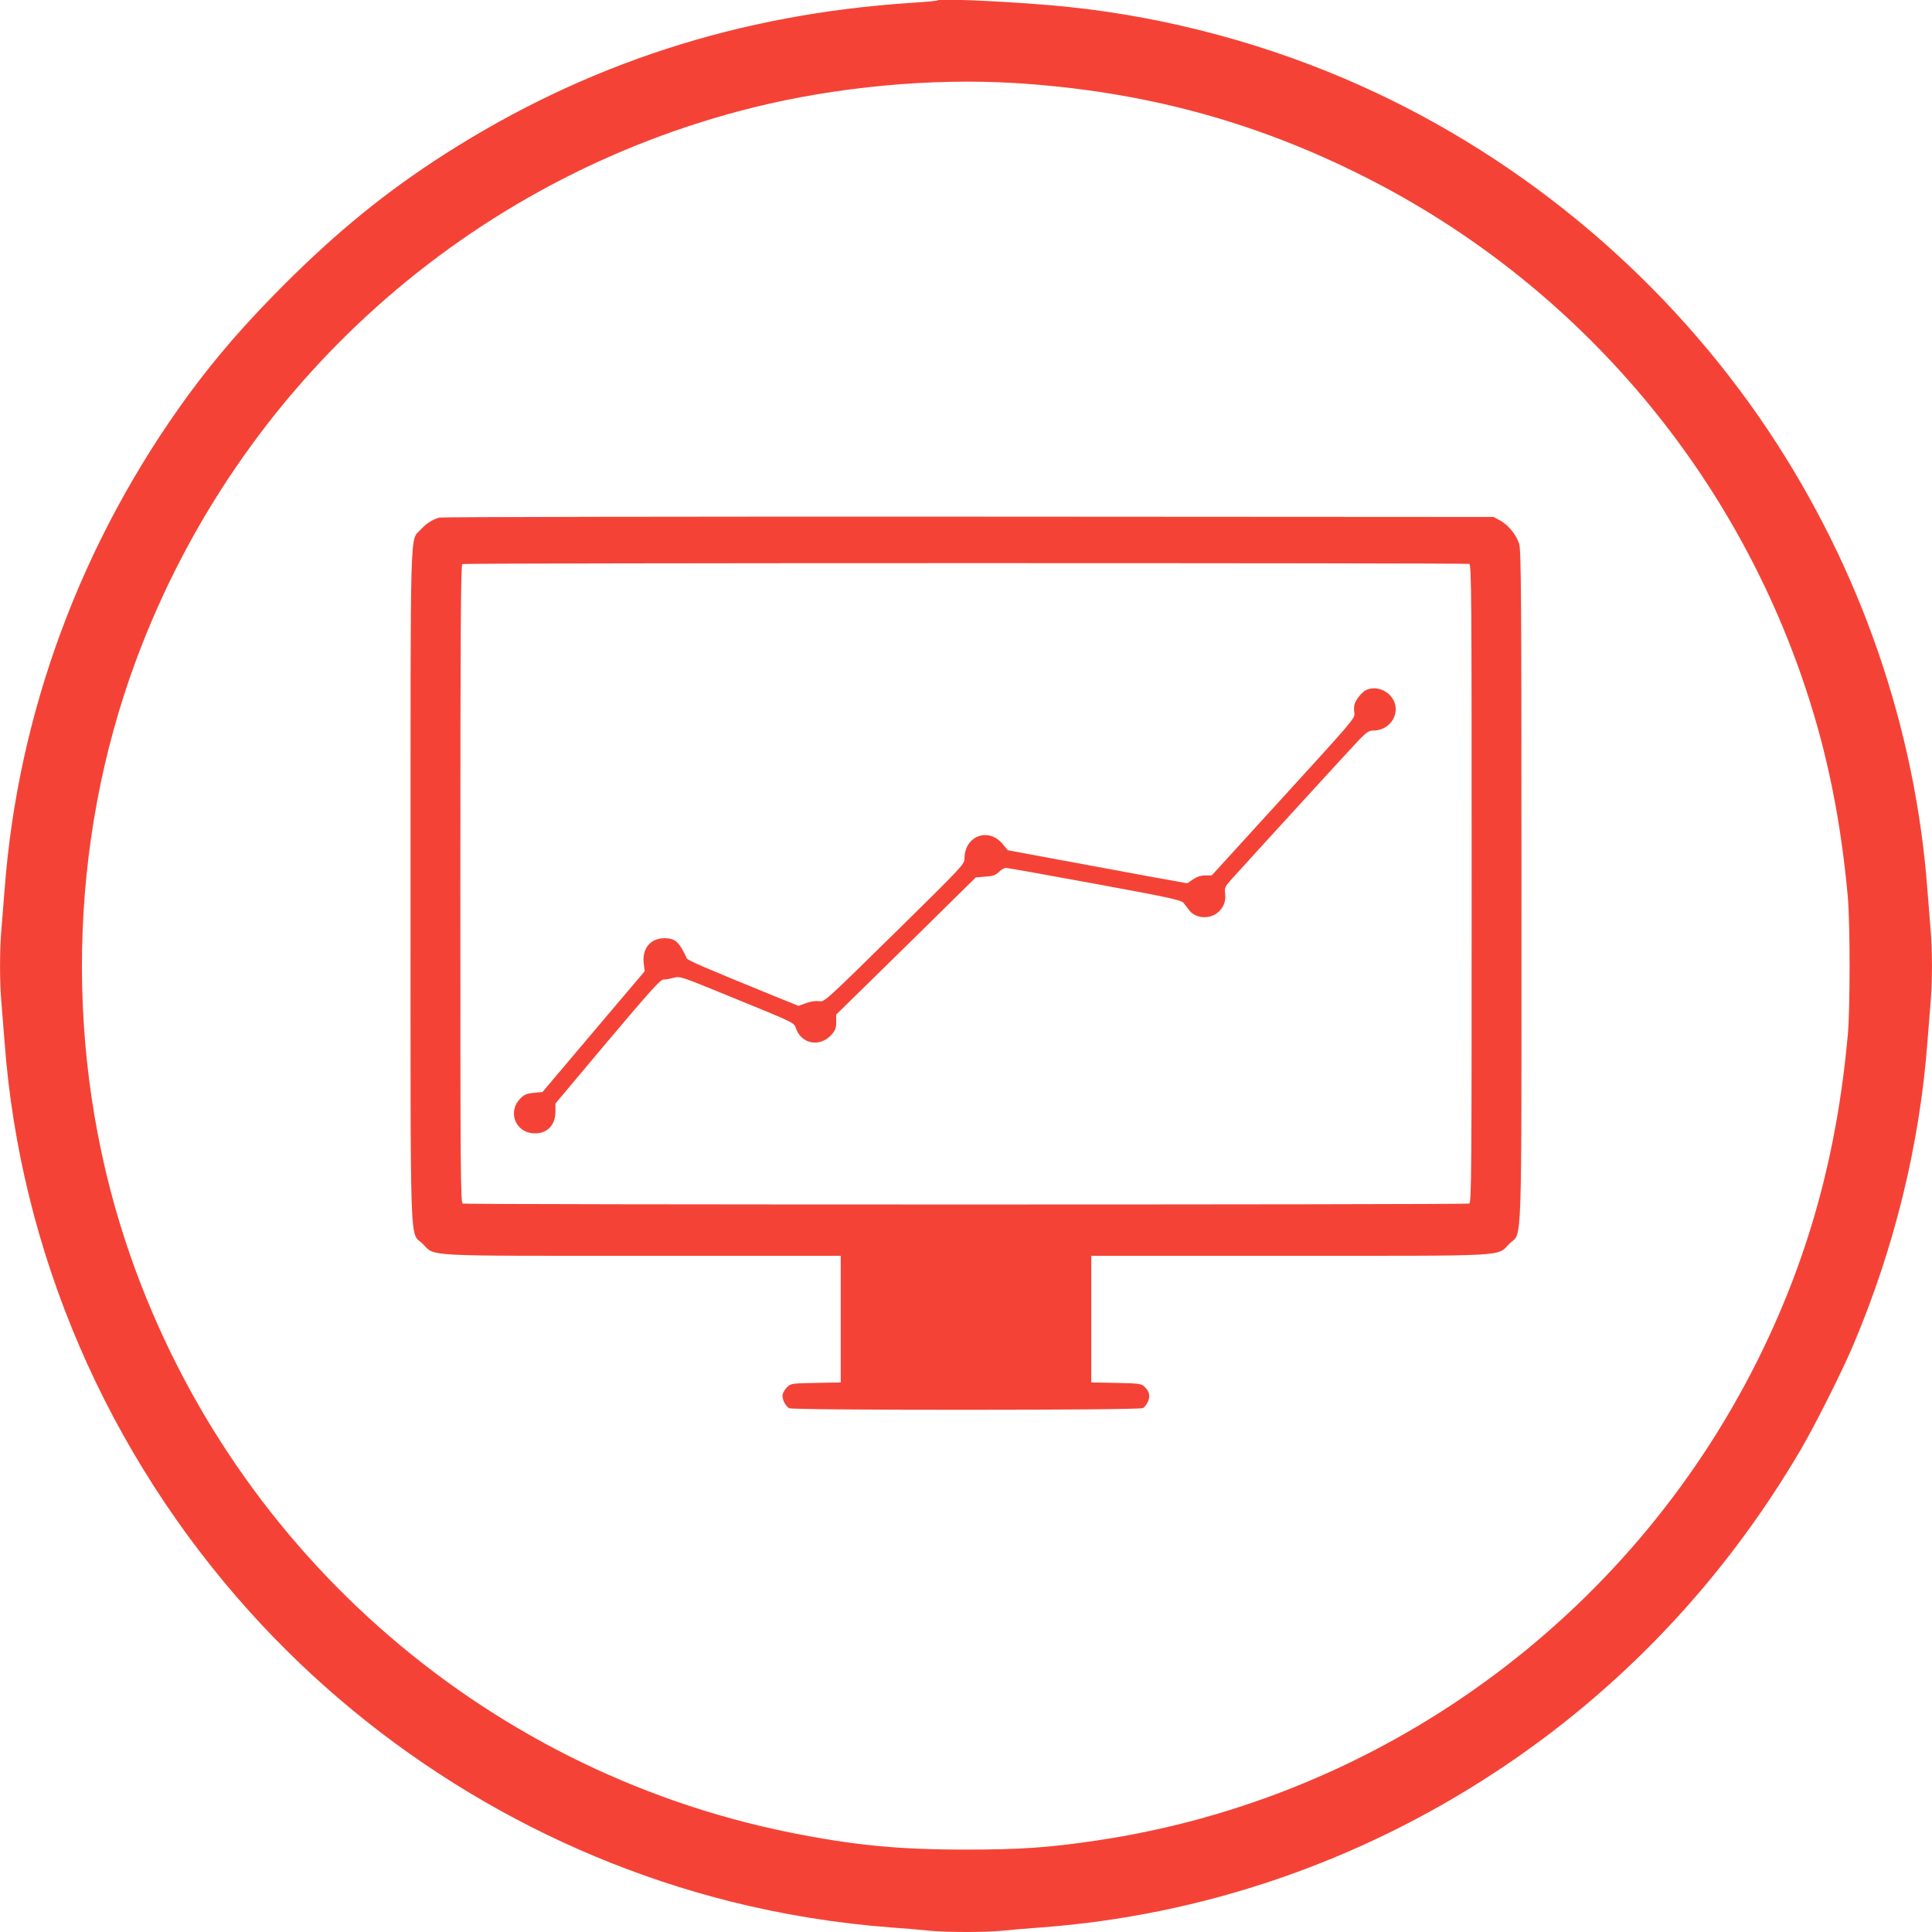
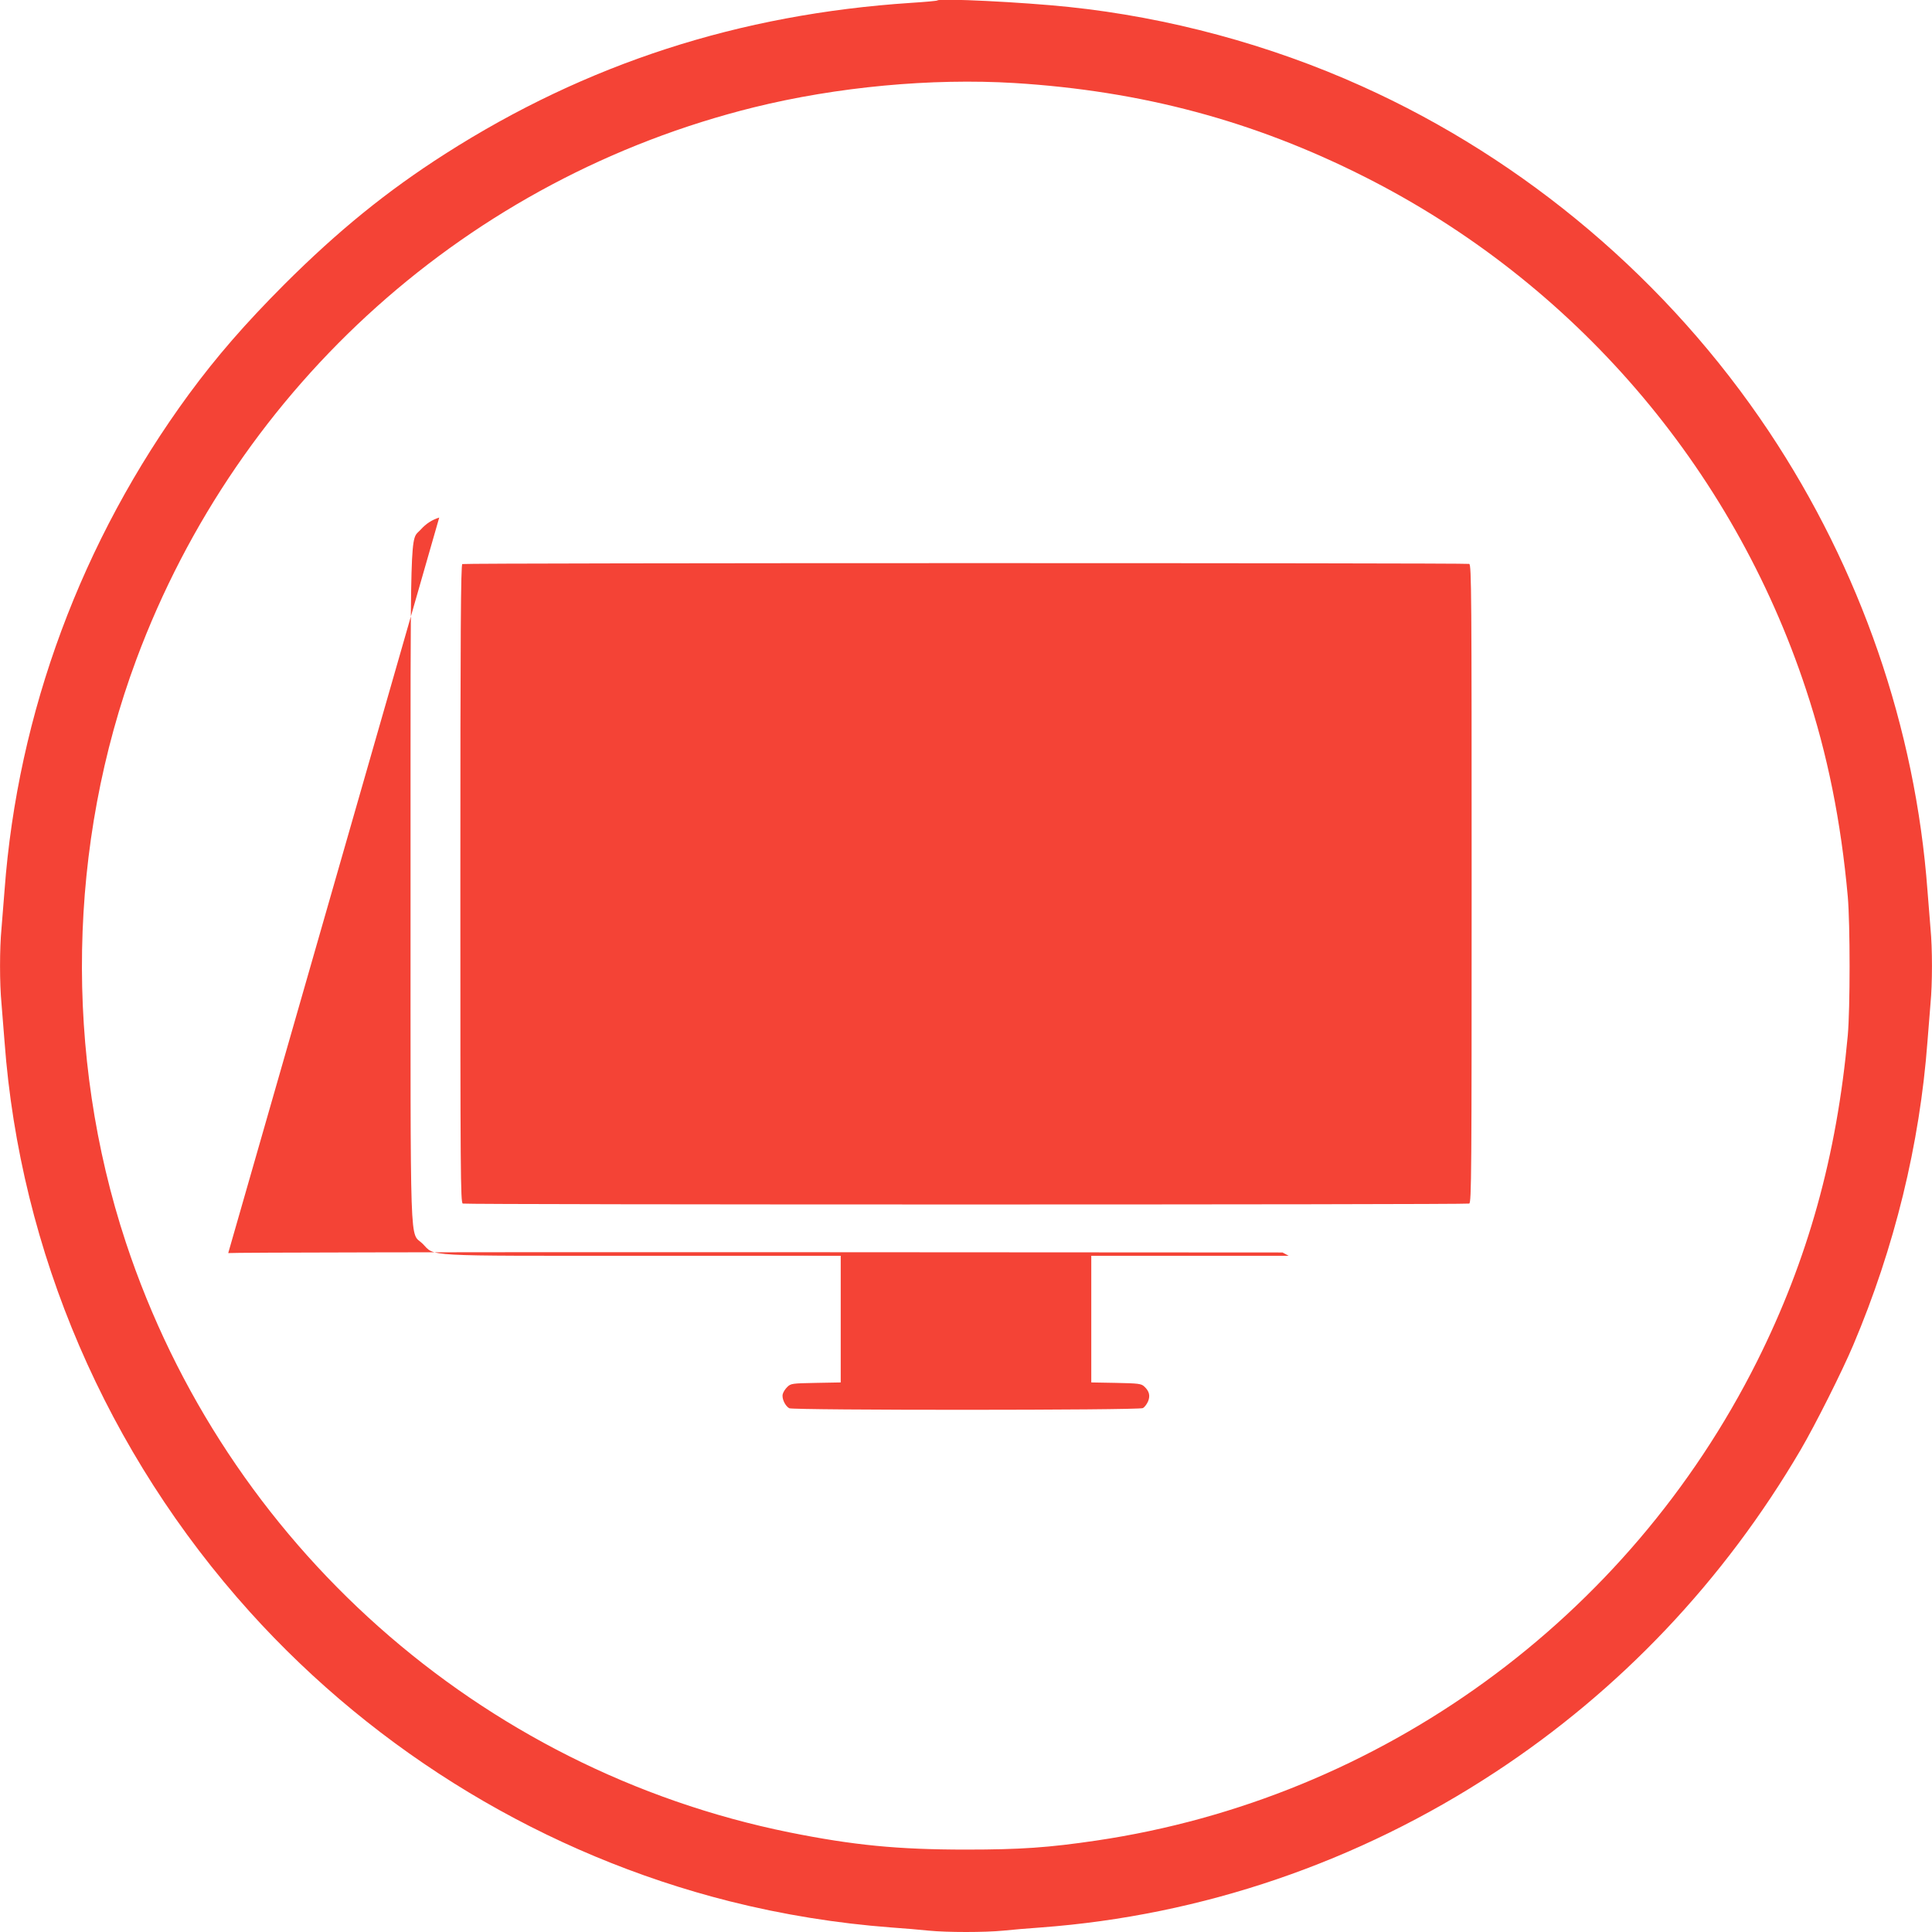
<svg xmlns="http://www.w3.org/2000/svg" version="1.0" width="1280pt" height="1280pt" viewBox="0 0 1280 1280" preserveAspectRatio="xMidYMid meet">
  <g transform="translate(0,1280) scale(0.1,-0.1)" fill="#f44336" stroke="none">
    <path d="M6210 12797 c-3 -3 -81 -10 -175 -16 -1138 -75 -2150 -403 -3085 -1000 -388 -248 -710 -510 -1066 -865 -262 -263 -447 -476 -632 -727 -711 -970 -1135 -2112 -1222 -3289 -6 -80 -15 -192 -20 -250 -13 -134 -13 -366 0 -500 5 -58 14 -170 20 -250 103 -1394 677 -2727 1626 -3780 845 -937 1957 -1608 3176 -1916 353 -89 715 -147 1073 -174 83 -6 194 -15 248 -21 125 -12 369 -12 494 0 54 6 166 15 248 21 1069 79 2103 432 3010 1028 828 543 1516 1269 2025 2137 96 164 274 518 348 693 274 647 441 1331 492 2012 6 80 15 192 20 250 13 134 13 366 0 500 -5 58 -14 170 -20 250 -80 1078 -444 2131 -1051 3042 -664 996 -1611 1799 -2699 2288 -608 274 -1279 455 -1940 524 -305 32 -854 59 -870 43z m510 -547 c844 -52 1587 -251 2320 -621 1385 -698 2438 -1921 2925 -3396 143 -431 232 -875 277 -1373 16 -183 16 -741 0 -920 -73 -798 -264 -1485 -601 -2159 -856 -1708 -2493 -2896 -4376 -3175 -318 -47 -504 -60 -865 -60 -454 0 -747 29 -1170 114 -2053 416 -3735 1911 -4396 3908 -411 1244 -386 2639 69 3862 679 1825 2208 3192 4092 3659 551 136 1175 194 1725 161z" />
-     <path d="M2910 9371 c-48 -15 -87 -40 -123 -80 -72 -80 -67 103 -67 -2361 0 -2502 -7 -2284 80 -2370 85 -86 -21 -80 1462 -80 l1308 0 0 -419 0 -420 -164 -3 c-157 -3 -166 -4 -189 -26 -14 -13 -28 -35 -31 -48 -8 -29 16 -79 43 -94 28 -14 2315 -14 2343 1 11 6 26 26 34 44 16 39 8 69 -26 100 -20 18 -39 20 -186 23 l-164 3 0 420 0 419 1308 0 c1483 0 1377 -6 1462 80 87 86 80 -132 80 2370 0 1926 -2 2223 -15 2266 -18 60 -72 127 -129 157 l-41 22 -3480 2 c-1914 1 -3491 -2 -3505 -6z m6824 -307 c15 -6 16 -202 16 -2119 0 -1917 -1 -2113 -16 -2119 -20 -8 -6648 -8 -6668 0 -15 6 -16 202 -16 2119 0 1681 3 2114 13 2118 18 8 6652 8 6671 1z" />
-     <path d="M9054 8230 c-27 -11 -72 -65 -80 -96 -4 -14 -4 -40 -1 -59 5 -33 -8 -48 -470 -554 l-475 -521 -43 0 c-29 0 -54 -8 -81 -26 l-38 -26 -261 47 c-143 26 -410 76 -594 110 l-334 62 -34 41 c-94 114 -253 54 -253 -96 0 -38 -11 -49 -464 -495 -463 -455 -464 -456 -499 -450 -23 3 -54 -1 -87 -13 l-50 -18 -178 72 c-448 183 -556 229 -562 243 -50 109 -76 133 -148 133 -93 0 -149 -68 -137 -168 l6 -51 -339 -400 -338 -400 -56 -5 c-45 -4 -63 -11 -87 -34 -88 -84 -43 -222 77 -234 92 -8 152 48 152 145 l0 52 345 411 c282 334 350 410 370 410 14 0 44 5 68 12 43 11 46 10 368 -122 460 -188 426 -172 445 -220 40 -100 160 -118 234 -34 25 28 30 43 30 83 l0 49 463 454 462 455 63 5 c50 3 67 9 90 31 15 15 36 27 46 27 10 0 275 -47 589 -105 510 -94 574 -108 589 -128 9 -12 26 -34 38 -49 40 -52 129 -60 184 -17 41 32 59 76 53 127 -5 42 -2 47 46 101 211 233 792 868 841 919 52 53 66 62 96 62 74 0 138 54 146 126 13 100 -97 183 -192 144z" />
+     <path d="M2910 9371 c-48 -15 -87 -40 -123 -80 -72 -80 -67 103 -67 -2361 0 -2502 -7 -2284 80 -2370 85 -86 -21 -80 1462 -80 l1308 0 0 -419 0 -420 -164 -3 c-157 -3 -166 -4 -189 -26 -14 -13 -28 -35 -31 -48 -8 -29 16 -79 43 -94 28 -14 2315 -14 2343 1 11 6 26 26 34 44 16 39 8 69 -26 100 -20 18 -39 20 -186 23 l-164 3 0 420 0 419 1308 0 l-41 22 -3480 2 c-1914 1 -3491 -2 -3505 -6z m6824 -307 c15 -6 16 -202 16 -2119 0 -1917 -1 -2113 -16 -2119 -20 -8 -6648 -8 -6668 0 -15 6 -16 202 -16 2119 0 1681 3 2114 13 2118 18 8 6652 8 6671 1z" />
  </g>
</svg>